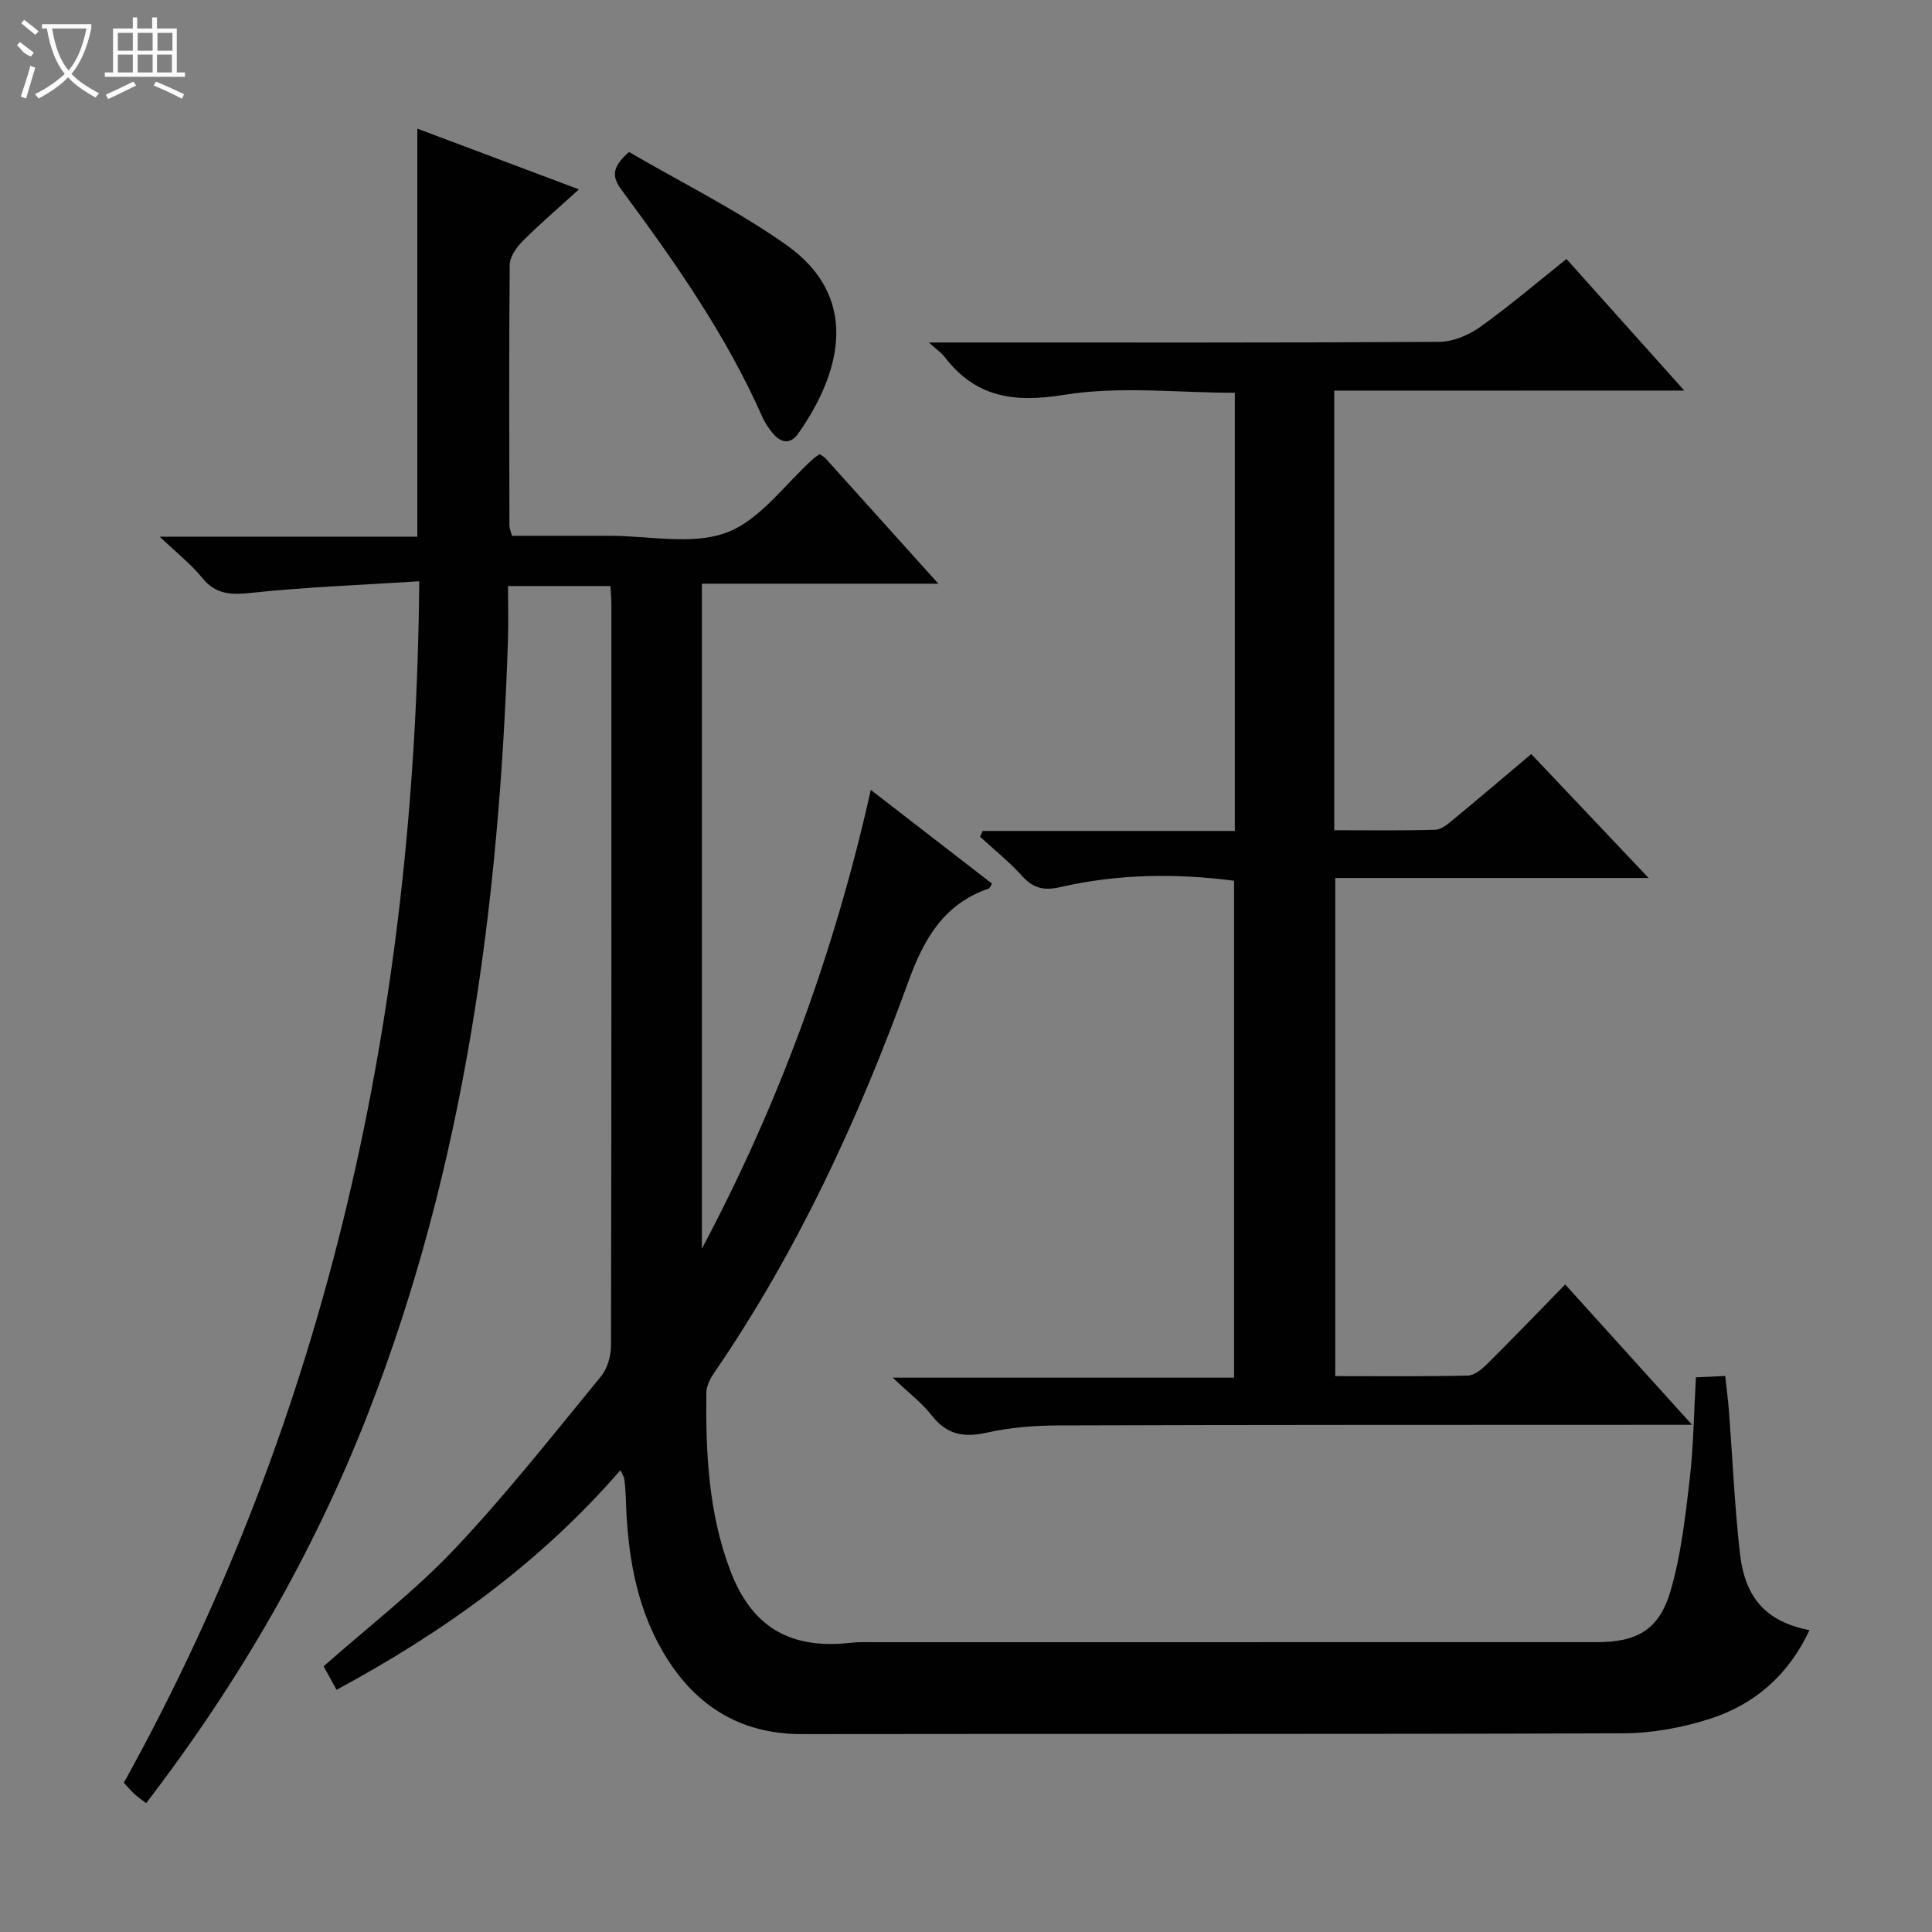
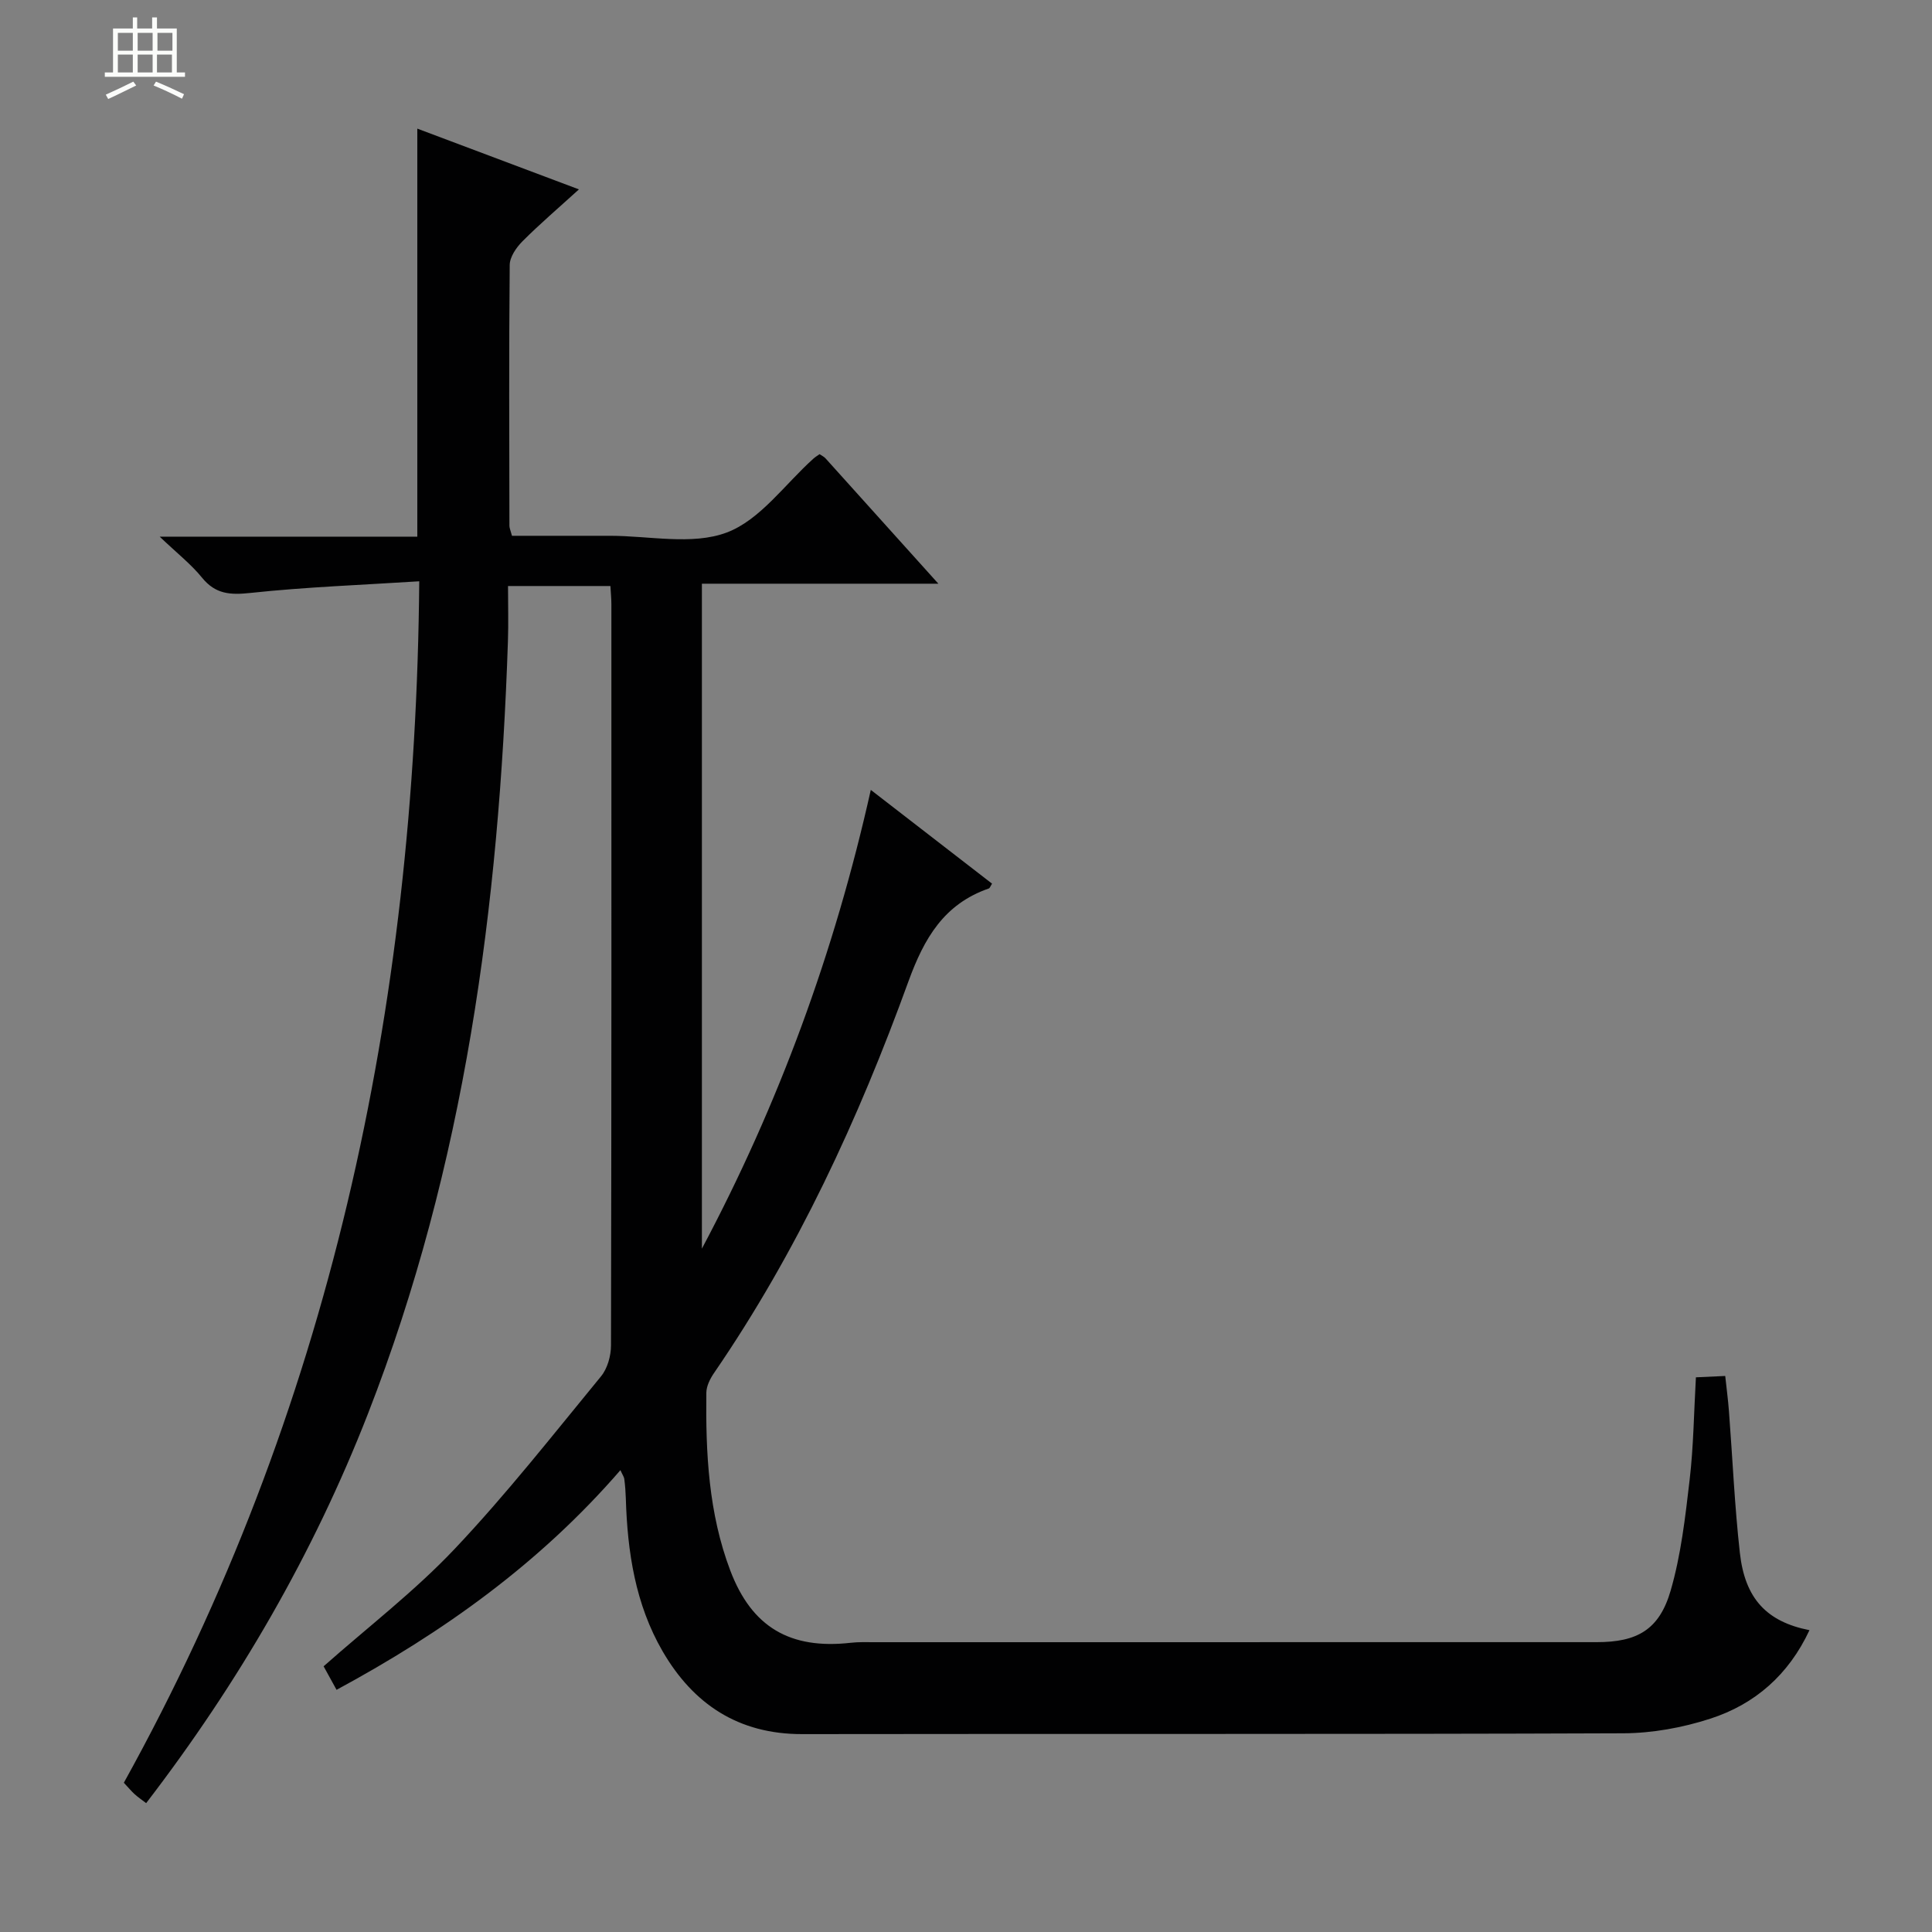
<svg xmlns="http://www.w3.org/2000/svg" enable-background="new 0 0 400 400" viewBox="0 0 400 400">
  <rect x="0" y="0" width="400" height="400" fill="#808080" stroke="none" />
  <g fill="#010102">
    <path d="m128.45 304.38c-16.74 19.33-36.67 33.54-58.77 45.48-.98-1.78-1.83-3.32-2.68-4.87 9.18-8.13 18.86-15.55 27.13-24.3 10.72-11.33 20.39-23.67 30.31-35.74 1.33-1.62 2.06-4.24 2.06-6.39.11-51.16.09-102.31.08-153.47 0-1.14-.12-2.29-.2-3.76-6.93 0-13.65 0-21.2 0 0 3.87.11 7.67-.02 11.45-1.83 54.74-8.92 108.53-28.99 159.95-11.32 29-26.77 55.66-45.91 80.59-.89-.68-1.68-1.22-2.38-1.85-.62-.55-1.14-1.2-2.24-2.37 42.56-76.84 60.41-160.05 61.16-248.75-11.88.76-23.46 1.18-34.94 2.41-4.21.45-7.25.27-10.05-3.18-2.26-2.78-5.15-5.04-8.75-8.47h53.34c0-28.29 0-56.11 0-84.48 11.04 4.15 21.85 8.22 33.46 12.58-4.25 3.87-8.11 7.16-11.68 10.74-1.28 1.28-2.64 3.25-2.65 4.92-.17 17.99-.09 35.99-.06 53.99 0 .47.23.95.53 2.07 6.65 0 13.41.01 20.17 0 8.16-.02 17.1 2.01 24.27-.67 6.95-2.6 12.08-10.04 18.02-15.35.36-.32.78-.56 1.22-.88.44.3.91.51 1.23.86 7.58 8.4 15.14 16.81 23.37 25.96-16.73 0-32.72 0-48.96 0v137.67c15.91-29.92 27.45-61.36 34.97-94.98 8.62 6.67 16.86 13.04 25.1 19.41-.35.55-.46.93-.67 1-9.28 3.22-13.39 10.3-16.65 19.27-10.34 28.5-23.02 55.95-40.26 81.08-.8 1.17-1.55 2.68-1.57 4.04-.15 12.51.46 24.97 4.96 36.83 4.46 11.75 12.42 16.36 24.94 14.95 1.65-.19 3.33-.12 4.99-.12 49.82-.01 99.65 0 149.47-.01 8.33 0 12.93-2.54 15.29-10.67 2.15-7.41 3.03-15.23 3.93-22.94.81-6.9.88-13.89 1.3-21.22 1.81-.08 3.56-.17 6.07-.28.27 2.54.59 4.91.77 7.29.75 9.78 1.17 19.59 2.26 29.33 1.05 9.48 5.56 14.27 14.41 16.01-4.3 9.22-11.28 15.34-20.55 18.33-5.75 1.86-12 3-18.03 3.02-56.66.22-113.31.08-169.97.17-13.17.02-22.52-6.17-28.9-17.16-5.64-9.73-7.28-20.56-7.61-31.64-.04-1.32-.14-2.65-.31-3.96-.04-.47-.37-.9-.81-1.89z" />
-     <path d="m276.24 80.88v91.01c7.08 0 14.01.11 20.93-.1 1.28-.04 2.64-1.22 3.75-2.14 5.25-4.33 10.43-8.75 16.11-13.53 8.01 8.46 15.83 16.72 24.3 25.66-22.08 0-43.29 0-64.88 0v103.13c9.2 0 18.31.1 27.42-.11 1.38-.03 2.94-1.33 4.04-2.42 5.31-5.26 10.49-10.65 16.15-16.45 8.72 9.65 17.02 18.84 26.26 29.06-2.82 0-4.52 0-6.23 0-41.66.02-83.32-.01-124.97.13-4.96.02-10.03.42-14.86 1.5-4.77 1.07-8.27.39-11.36-3.58-2.02-2.59-4.74-4.64-8.07-7.81h70.67c0-34.57 0-68.61 0-102.88-12.06-1.58-24.11-1.41-36 1.32-3.37.77-5.57.25-7.87-2.29-2.66-2.94-5.79-5.45-8.72-8.14.17-.4.34-.8.52-1.2h52.23c0-30.58 0-60.49 0-90.72-11.85 0-23.84-1.43-35.29.42-10.44 1.69-18.37.57-24.84-7.89-.59-.77-1.44-1.34-3.22-2.94h6.18c33.16 0 66.32.07 99.48-.13 2.84-.02 6.06-1.37 8.43-3.05 6.07-4.33 11.77-9.2 17.92-14.11 8 8.94 15.81 17.67 24.39 27.24-24.74.02-48.41.02-72.47.02z" />
-     <path d="m130.23 31.47c10.88 6.34 22.26 11.97 32.52 19.2 15.24 10.74 11.62 26.09 2.55 39.05-1.66 2.37-3.65 2.01-5.35-.07-.83-1.02-1.6-2.15-2.13-3.35-7.52-17.01-18.13-32.12-29.12-46.96-1.98-2.68-2.15-4.63 1.53-7.87z" />
  </g>
-   <path d="m6.4 11.7c-2-.8-1.9-1.6-2.9-2.3l.6-.7c.9.7 1.9 1.4 2.9 2.2zm-2.1 8.3c.7-2.1 1.4-4.2 2-6.4.2.1.6.3 1 .4-.7 2.3-1.3 4.4-1.9 6.4zm3-12.8c-1.1-.9-2.1-1.7-2.9-2.4l.6-.7c1 .8 2 1.5 3 2.4zm1.4-1.3v-.9h10.2v.9c-.9 4.2-2.3 7.3-4.1 9.4 1.3 1.4 3.2 2.7 5.7 4-.2.2-.4.5-.7.9-2.5-1.4-4.4-2.7-5.7-4.2-1.4 1.5-3.5 3-6.1 4.4 0 0 0 0-.1-.1-.3-.4-.5-.7-.7-.8 2.7-1.3 4.7-2.8 6.2-4.2-1.8-2.2-3-5.3-3.7-9.4zm9.2 0h-7.1c.6 3.8 1.7 6.7 3.4 8.7 1.7-2 2.9-4.8 3.7-8.7z" fill="#fbfcfa" />
  <path d="m31.6 3.6h.9v2.3h4.1v9.1h1.7v.9h-16.6v-.9h1.7v-9.1h4.1v-2.3h.9v2.3h3.1v-2.3zm-4 13.3.6.8c-1.9.9-3.8 1.9-5.8 2.8-.2-.3-.3-.6-.5-.9 2-.9 3.9-1.8 5.7-2.7zm-3.2-10.1v3.7h3.1v-3.7zm0 4.5v3.7h3.1v-3.7zm4.1-4.5v3.7h3.1v-3.7zm0 4.5v3.7h3.1v-3.7zm9.1 9.1c-2.1-1.1-4.1-2-5.8-2.7l.5-.8c2.2.9 4.1 1.8 5.8 2.6l-.4.9zm-1.9-13.6h-3.1v3.7h3.1zm-3.2 4.5v3.7h3.1v-3.7z" fill="#fbfcfa" />
</svg>